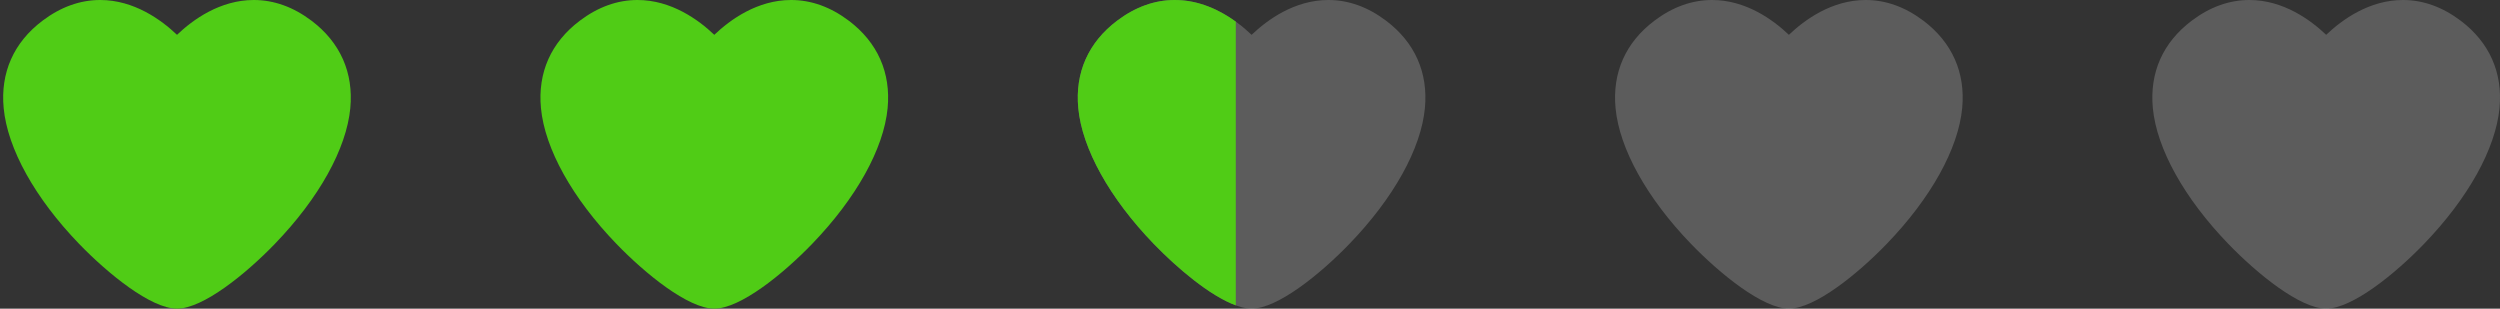
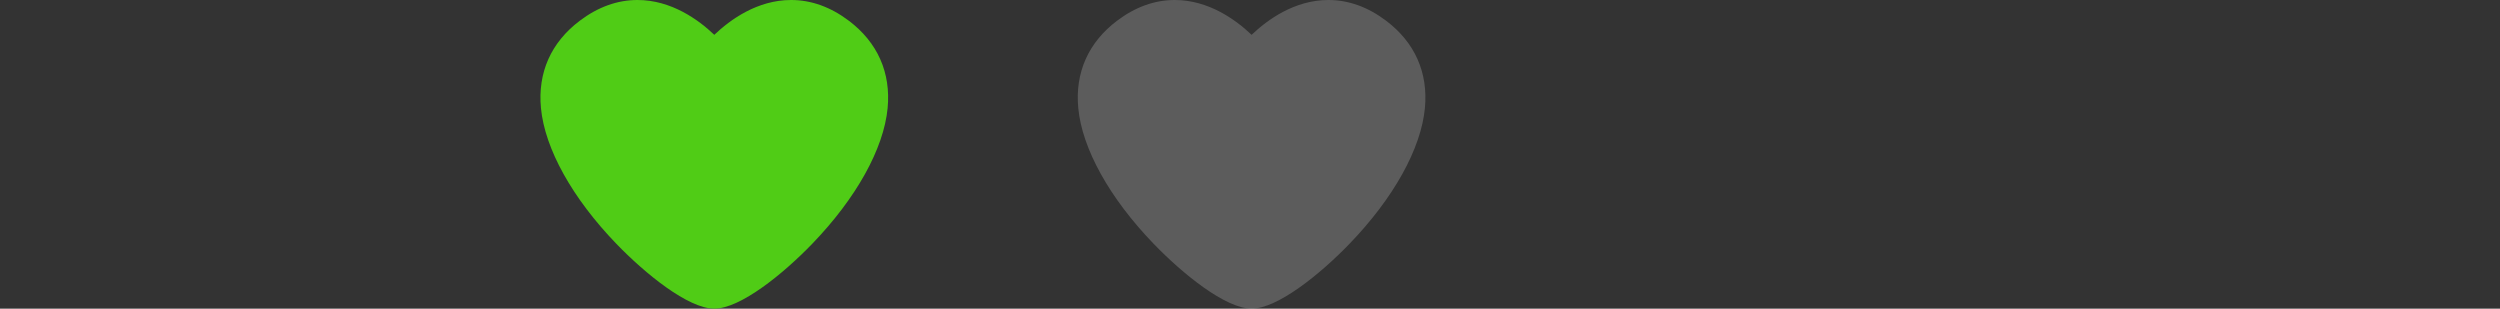
<svg xmlns="http://www.w3.org/2000/svg" width="81" height="10" viewBox="0 0 81 10" fill="none">
  <rect x="0" y="0" width="81" height="10" fill="#333333" stroke="none" />
-   <path d="M10.096 0.673C9.505 0.226 8.875 0 8.222 0C7.127 0 6.247 0.64 5.735 1.128C5.222 0.64 4.341 0 3.247 0C2.595 0 1.965 0.226 1.374 0.673C0.444 1.376 0.01 2.355 0.119 3.503C0.243 4.817 1.134 6.42 2.563 7.901C3.498 8.869 4.889 10 5.735 10C6.58 10 7.972 8.87 8.906 7.901C10.335 6.421 11.226 4.818 11.35 3.503C11.459 2.355 11.025 1.376 10.096 0.673Z" fill="#50CC16" />
  <path d="M27.504 0.673C26.913 0.226 26.283 0 25.631 0C24.536 0 23.656 0.64 23.143 1.128C22.631 0.64 21.75 0 20.655 0C20.004 0 19.374 0.226 18.783 0.673C17.852 1.376 17.418 2.355 17.527 3.503C17.652 4.817 18.542 6.42 19.972 7.901C20.906 8.869 22.298 10 23.143 10C23.988 10 25.38 8.87 26.314 7.901C27.743 6.421 28.634 4.818 28.759 3.503C28.868 2.355 28.434 1.376 27.504 0.673Z" fill="#50CC16" />
-   <path d="M62.321 0.673C61.73 0.226 61.1 0 60.447 0C59.352 0 58.472 0.64 57.96 1.128C57.447 0.64 56.566 0 55.472 0C54.82 0 54.19 0.226 53.599 0.673C52.669 1.376 52.235 2.355 52.344 3.503C52.468 4.817 53.359 6.42 54.788 7.901C55.723 8.869 57.114 10 57.96 10C58.805 10 60.196 8.87 61.131 7.901C62.56 6.421 63.451 4.818 63.575 3.503C63.684 2.355 63.25 1.376 62.321 0.673Z" fill="white" fill-opacity="0.2" />
  <path d="M44.912 0.673C44.321 0.226 43.691 0 43.039 0C41.944 0 41.064 0.64 40.552 1.128C40.039 0.64 39.158 0 38.063 0C37.412 0 36.782 0.226 36.191 0.673C35.261 1.376 34.827 2.355 34.936 3.503C35.06 4.817 35.95 6.42 37.38 7.901C38.314 8.869 39.706 10 40.552 10C41.397 10 42.788 8.87 43.722 7.901C45.151 6.421 46.043 4.818 46.167 3.503C46.276 2.355 45.842 1.376 44.912 0.673Z" fill="white" fill-opacity="0.2" />
-   <path d="M79.729 0.673C79.138 0.226 78.508 0 77.856 0C76.761 0 75.88 0.64 75.368 1.128C74.855 0.64 73.975 0 72.88 0C72.229 0 71.599 0.226 71.008 0.673C70.077 1.376 69.643 2.355 69.752 3.503C69.877 4.817 70.767 6.42 72.197 7.901C73.131 8.869 74.522 10 75.368 10C76.213 10 77.605 8.87 78.539 7.901C79.968 6.421 80.859 4.818 80.984 3.503C81.093 2.355 80.659 1.376 79.729 0.673Z" fill="white" fill-opacity="0.2" />
-   <path fill-rule="evenodd" clip-rule="evenodd" d="M40.039 0.7C39.53 0.332 38.852 0 38.064 0C37.412 0 36.782 0.226 36.191 0.673C35.261 1.376 34.827 2.355 34.936 3.503C35.06 4.817 35.951 6.42 37.38 7.901C38.144 8.692 39.212 9.592 40.039 9.894V0.7Z" fill="#50CC16" />
</svg>